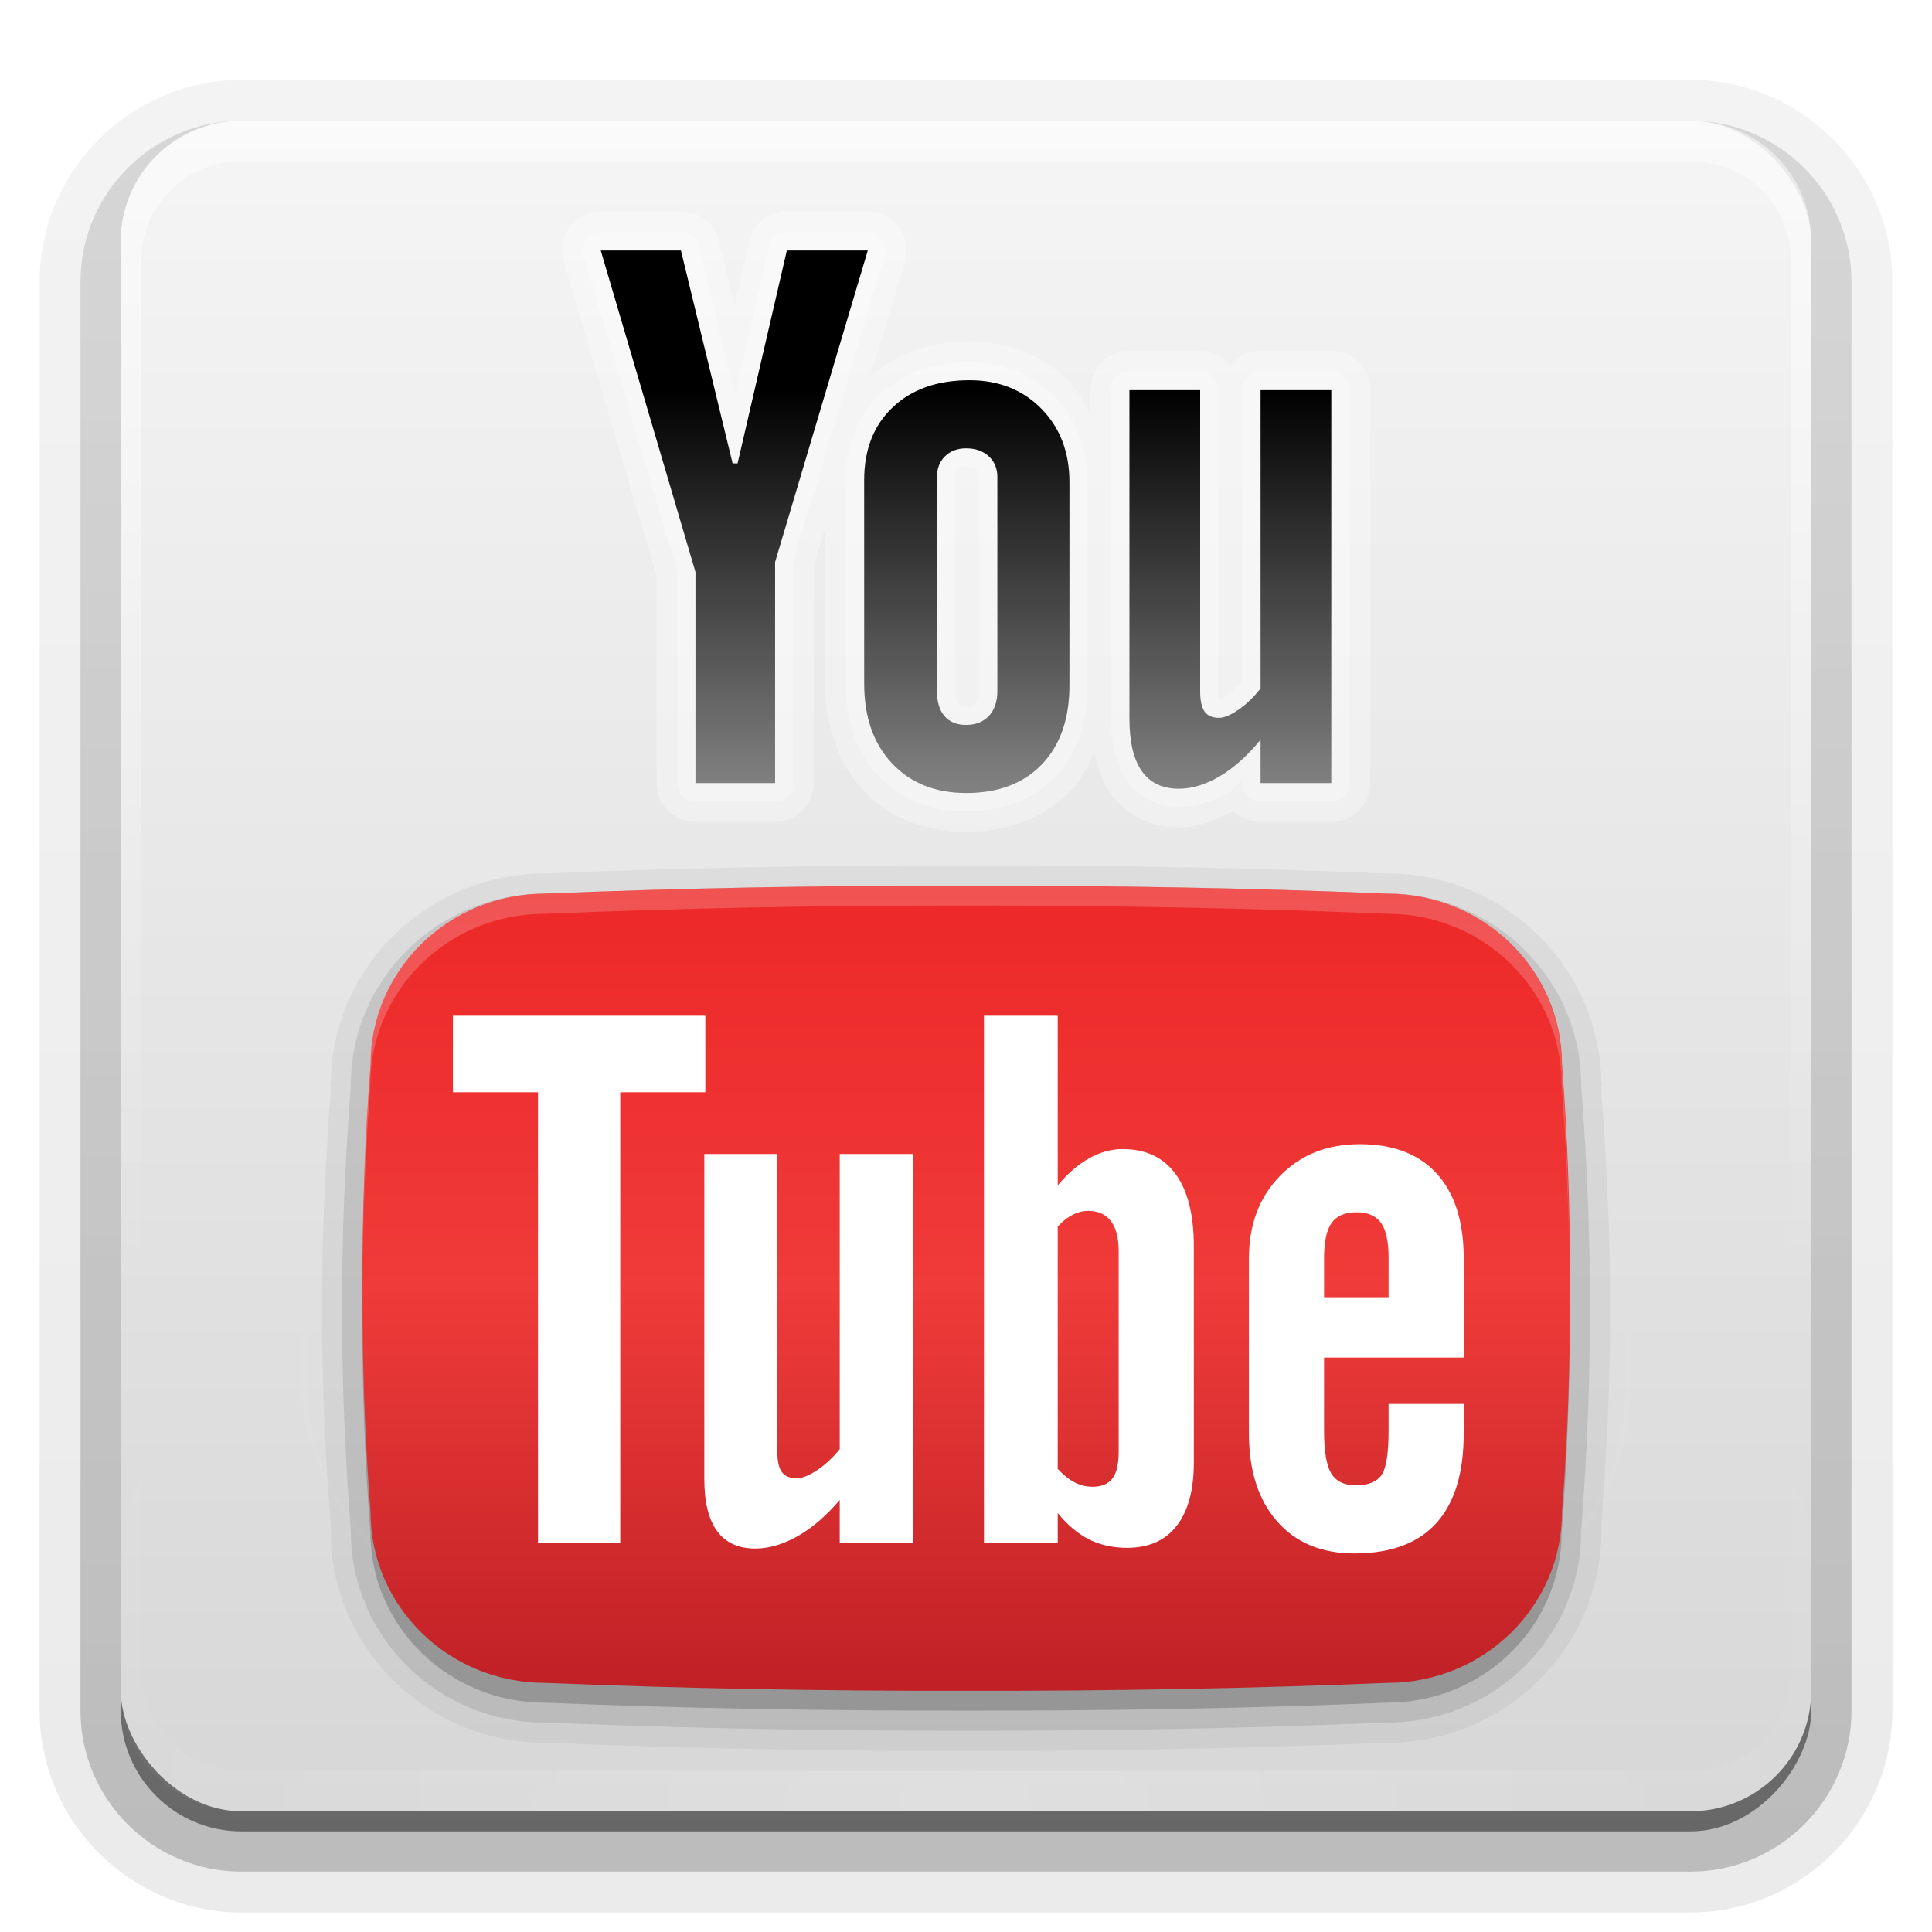
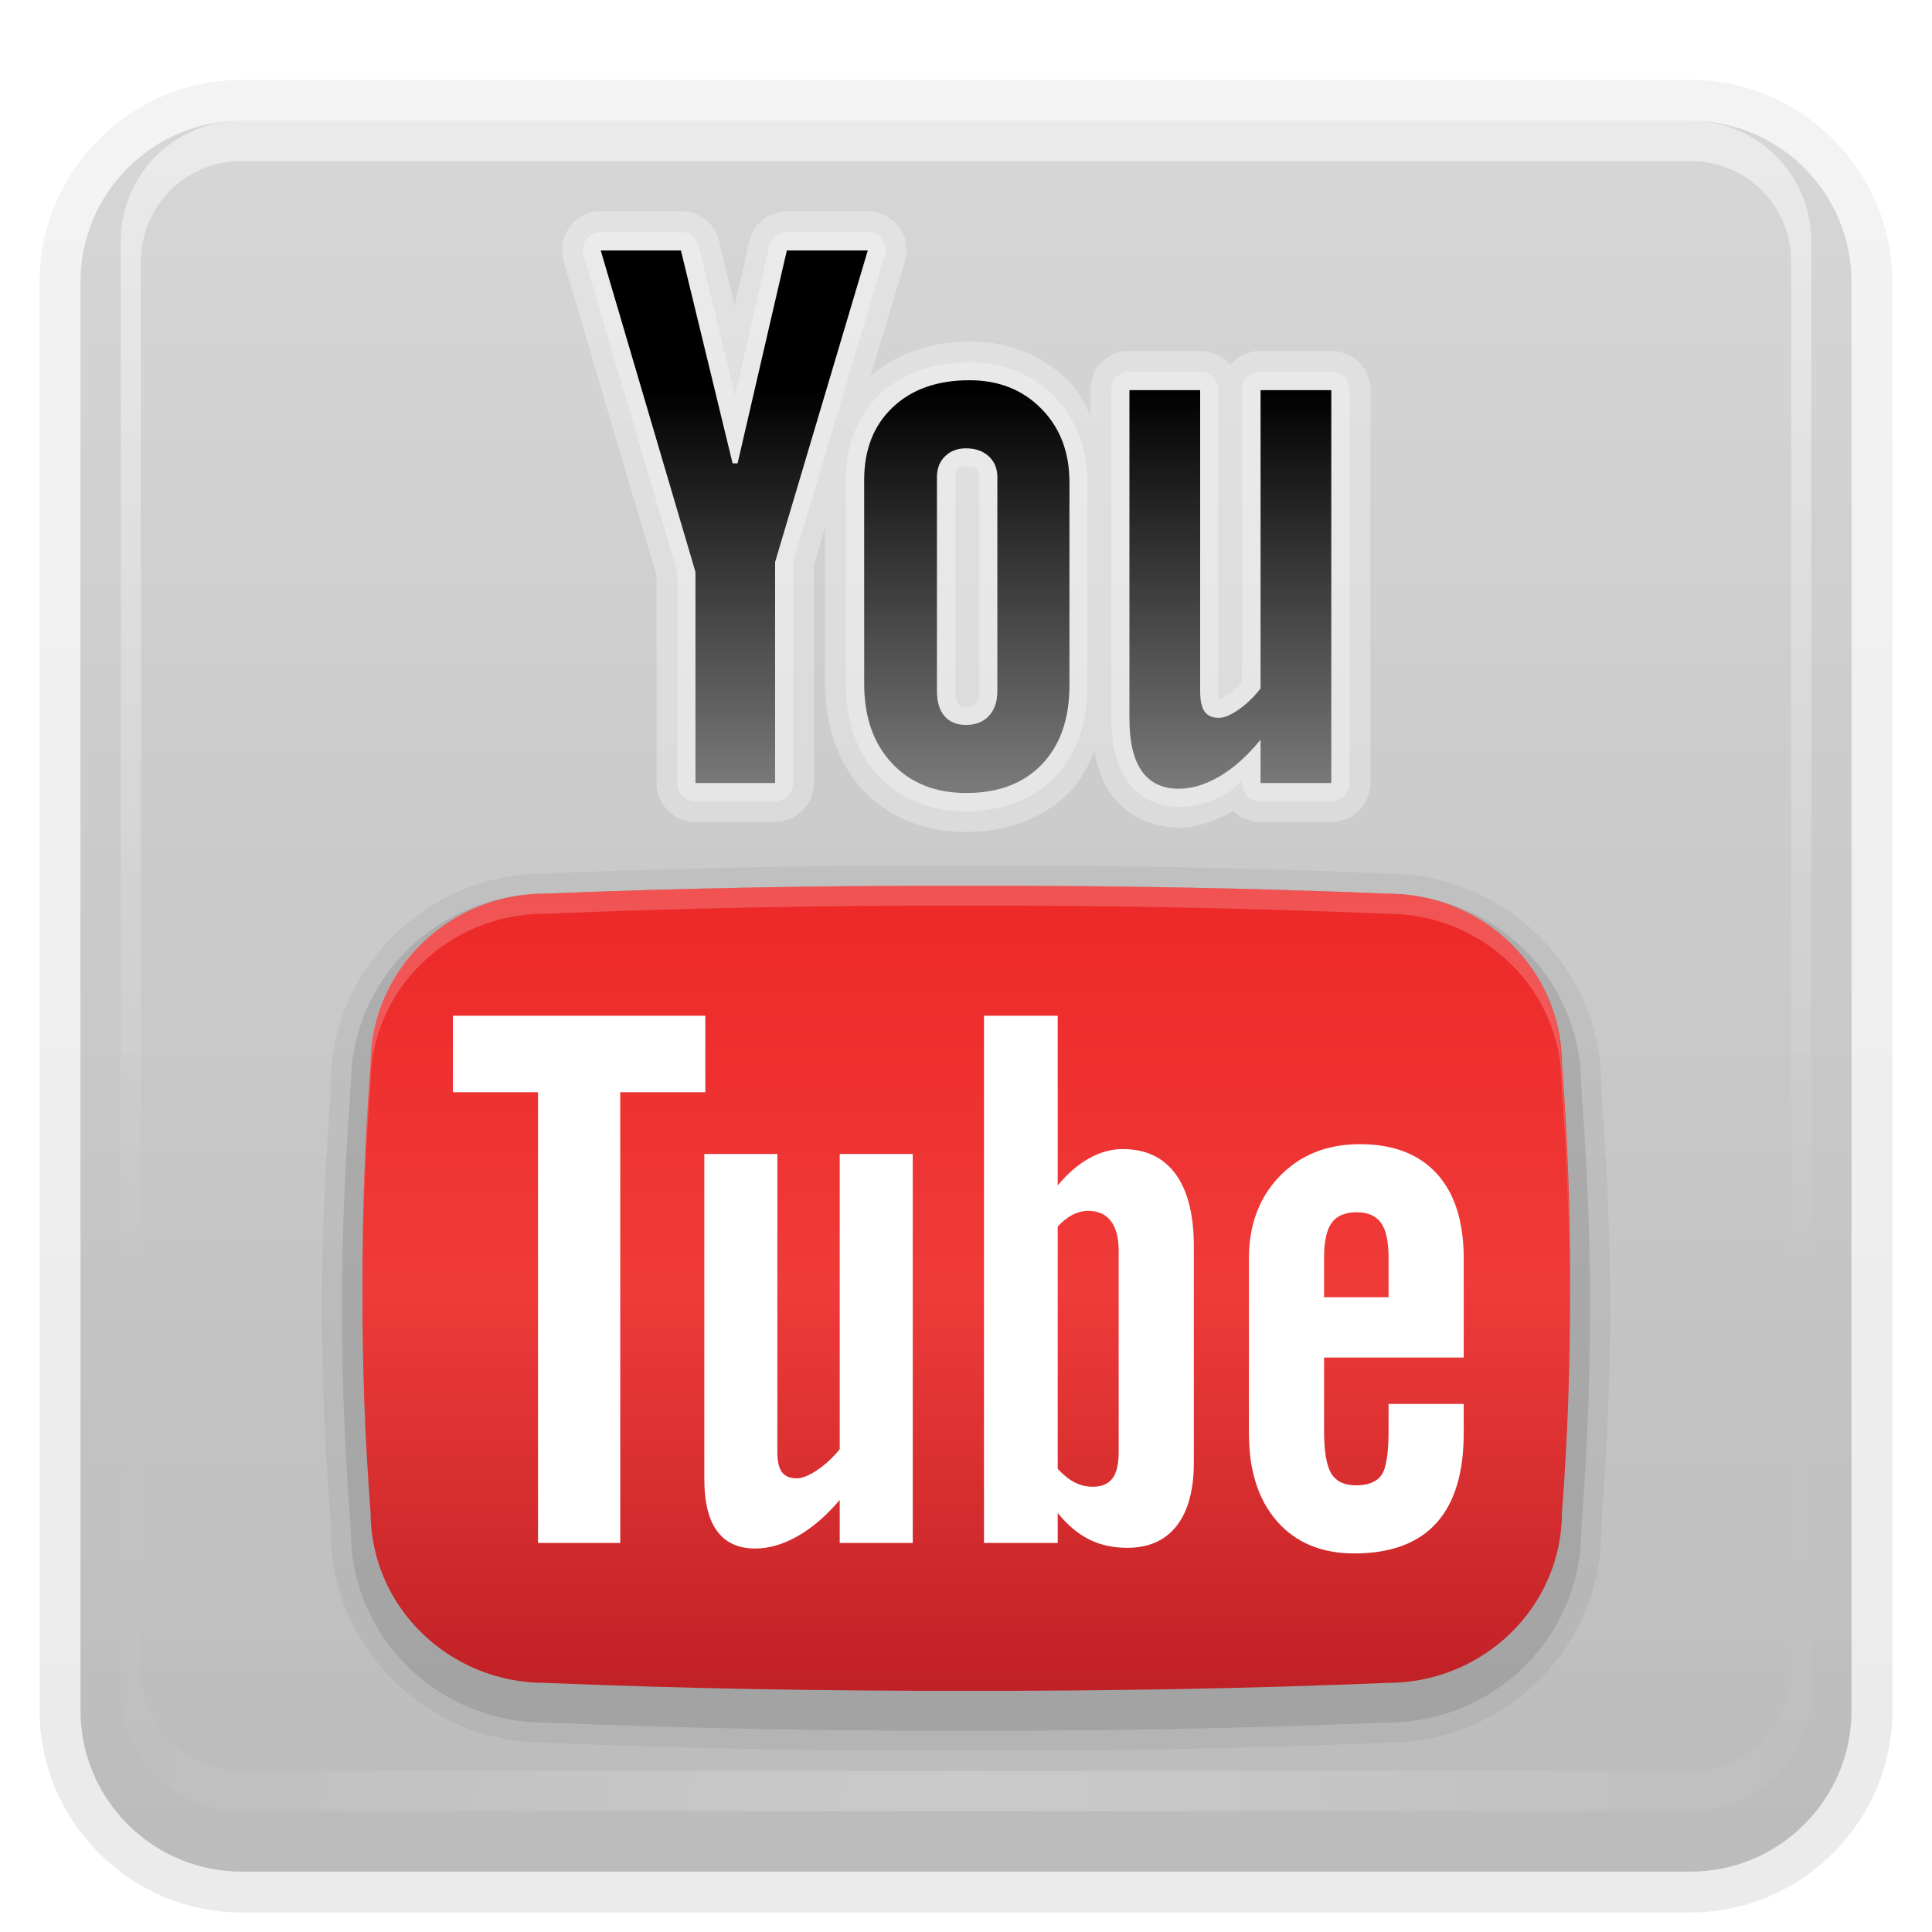
<svg xmlns="http://www.w3.org/2000/svg" xmlns:xlink="http://www.w3.org/1999/xlink" height="96" width="96">
  <linearGradient id="a">
    <stop offset="0" stop-color="#fff" />
    <stop offset="1" stop-color="#fff" stop-opacity="0" />
  </linearGradient>
  <linearGradient id="b" gradientUnits="userSpaceOnUse" x1="36.357" x2="36.357" xlink:href="#a" y1="6" y2="63.893" />
  <filter id="c" color-interpolation-filters="sRGB" height="1.384" width="1.384" x="-.192" y="-.192">
    <feGaussianBlur stdDeviation="5.28" />
  </filter>
  <linearGradient id="d" gradientUnits="userSpaceOnUse" x1="48" x2="48" xlink:href="#a" y1="20.221" y2="138.661" />
  <radialGradient id="e" cx="48" cy="90.172" gradientTransform="matrix(1.157 0 0 .996 -7.551 .197)" gradientUnits="userSpaceOnUse" r="42" xlink:href="#a" />
  <clipPath id="f">
-     <rect height="84" rx="6" width="84" x="6" y="6" />
-   </clipPath>
+     </clipPath>
  <linearGradient id="g" gradientUnits="userSpaceOnUse" x1="48" x2="48" y1="90" y2="5.988">
    <stop offset="0" stop-color="#d7d7d7" />
    <stop offset="1" stop-color="#f5f5f5" />
  </linearGradient>
  <linearGradient id="h" gradientTransform="matrix(1.006 0 0 .994 100 0)" gradientUnits="userSpaceOnUse" x1="45.448" x2="45.448" y1="92.54" y2="7.017">
    <stop offset="0" />
    <stop offset="1" stop-opacity=".588" />
  </linearGradient>
  <linearGradient id="i" gradientTransform="matrix(1.024 0 0 1.012 -1.143 -98.071)" gradientUnits="userSpaceOnUse" x1="32.251" x2="32.251" xlink:href="#h" y1="6.132" y2="90.239" />
  <linearGradient id="j" gradientTransform="translate(0 -97)" gradientUnits="userSpaceOnUse" x1="32.251" x2="32.251" xlink:href="#h" y1="6.132" y2="90.239" />
  <linearGradient id="k" gradientUnits="userSpaceOnUse" x1="58.535" x2="58.535" y1="32.786" y2="53.612">
    <stop offset=".006" stop-color="#ed2828" />
    <stop offset=".5" stop-color="#ef3b39" />
    <stop offset=".994" stop-color="#c02126" />
  </linearGradient>
  <linearGradient id="l" gradientTransform="matrix(.178 0 0 .184 29.849 5.882)" gradientUnits="userSpaceOnUse" x1="175.308" x2="175.308" y1="73.254" y2="180.675">
    <stop offset="0" />
    <stop offset=".994" stop-opacity=".473" />
  </linearGradient>
  <path d="m12-95.031c-5.511 0-10.031 4.52-10.031 10.031v71c0 5.511 4.52 10.031 10.031 10.031h72c5.511 0 10.031-4.52 10.031-10.031v-71c0-5.511-4.52-10.031-10.031-10.031z" fill="url(#i)" opacity=".08" transform="scale(1 -1)" />
  <path d="m12-94.031c-4.972 0-9.031 4.06-9.031 9.031v71c0 4.972 4.06 9.031 9.031 9.031h72c4.972 0 9.031-4.06 9.031-9.031v-71c0-4.972-4.06-9.031-9.031-9.031z" fill="url(#i)" opacity=".1" transform="scale(1 -1)" />
  <path d="m12-93c-4.409 0-8 3.591-8 8v71c0 4.409 3.591 8 8 8h72c4.409 0 8-3.591 8-8v-71c0-4.409-3.591-8-8-8z" fill="url(#i)" opacity=".2" transform="scale(1 -1)" />
  <rect fill="url(#i)" height="85" opacity=".3" rx="7" transform="scale(1 -1)" width="86" x="5" y="-92" />
-   <rect fill="url(#j)" height="84" opacity=".45" rx="6" transform="scale(1 -1)" width="84" x="6" y="-91" />
-   <rect fill="url(#g)" height="84" rx="6" width="84" x="6" y="6" />
  <path d="m12 6c-3.324 0-6 2.676-6 6v2 68 2c0 .335.041.651.094.969.049.296.097.597.188.875.01.03.021.064.031.094.099.288.235.547.375.812.145.274.316.536.5.781.184.246.374.473.594.688.44.428.943.815 1.5 1.094.279.14.573.247.875.344-.256-.1-.487-.236-.719-.375-.007-.004-.024.004-.031 0-.032-.019-.062-.043-.094-.062-.12-.077-.231-.164-.344-.25-.106-.081-.213-.161-.312-.25-.178-.161-.347-.345-.5-.531-.108-.13-.218-.265-.312-.406-.025-.038-.038-.086-.062-.125-.065-.103-.13-.205-.188-.312-.101-.195-.206-.416-.281-.625-.008-.022-.024-.041-.031-.062-.032-.092-.036-.187-.062-.281-.03-.107-.07-.203-.094-.312-.073-.342-.125-.698-.125-1.062v-2-68-2c0-2.782 2.218-5 5-5h2 68 2c2.782 0 5 2.218 5 5v2 68 2c0 .364-.052.721-.125 1.062-.044.207-.088.398-.156.594-.008.022-.023.041-.031.062-.063.174-.138.367-.219.531-.042.083-.079.17-.125.25-.055.097-.127.188-.188.281-.094.141-.205.276-.312.406-.143.174-.303.347-.469.5-.011.01-.02.021-.031.031-.138.126-.285.234-.438.344-.103.073-.204.153-.312.219-.007.004-.024-.004-.031 0-.232.139-.463.275-.719.375.302-.097.596-.204.875-.344.557-.279 1.06-.666 1.5-1.094.22-.214.409-.442.594-.688.184-.246.355-.508.5-.781.14-.265.276-.525.375-.812.01-.031.021-.063.031-.094.09-.278.139-.579.188-.875.052-.318.094-.634.094-.969v-2-68-2c0-3.324-2.676-6-6-6z" fill="url(#b)" opacity=".5" />
  <path d="m12 90c-3.324 0-6-2.676-6-6v-2-68-2c0-.335.041-.651.094-.969.049-.296.097-.597.188-.875.01-.03.021-.064.031-.094.099-.288.235-.547.375-.812.145-.274.316-.536.5-.781.184-.246.374-.473.594-.688.44-.428.943-.815 1.5-1.094.279-.14.573-.247.875-.344-.256.1-.487.236-.719.375-.007.004-.024-.004-.031 0-.032.019-.062.043-.094.062-.12.077-.231.164-.344.25-.106.081-.213.161-.312.25-.178.161-.347.345-.5.531-.108.13-.218.265-.312.406-.025.038-.038.086-.062.125-.065.103-.13.205-.188.312-.101.195-.206.416-.281.625-.008.022-.024.041-.031.062-.032.092-.036.187-.062.281-.03.107-.07.203-.094.312-.073.342-.125.698-.125 1.062v2 68 2c0 2.782 2.218 5 5 5h2 68 2c2.782 0 5-2.218 5-5v-2-68-2c0-.364-.052-.721-.125-1.062-.044-.207-.088-.398-.156-.594-.008-.022-.023-.041-.031-.062-.063-.174-.138-.367-.219-.531-.042-.083-.079-.17-.125-.25-.055-.097-.127-.188-.188-.281-.094-.141-.205-.276-.312-.406-.143-.174-.303-.347-.469-.5-.011-.01-.02-.021-.031-.031-.138-.126-.285-.234-.438-.344-.103-.073-.204-.153-.312-.219-.007-.004-.024.004-.031 0-.232-.139-.463-.275-.719-.375.302.097.596.204.875.344.557.279 1.06.666 1.5 1.094.22.214.409.442.594.688.184.246.355.508.5.781.14.265.276.525.375.812.01.031.021.063.031.094.09.278.139.579.188.875.052.318.094.634.094.969v2 68 2c0 3.324-2.676 6-6 6z" fill="url(#e)" opacity=".2" />
  <rect height="66" rx="12" style="opacity:.1;stroke:#fff;stroke-width:.5;stroke-linecap:round;clip-path:url(#f);fill:url(#d);filter:url(#c)" width="66" x="15" y="15" />
  <path d="m48 43c-7.141-.013-14.123.124-20.969.406.074-.003.063-.004-.031 0-5.77.035-10.503 4.67-10.562 10.375-.001.019 0.0.011 0 .031-.004.04-.031.018-.031.062a.999.999 0 0 0  .031.156.999.999 0 0 0  0 .125c-.271 3.621-.448 7.215-.438 10.844-.011 3.628.166 7.222.438 10.844a.999.999 0 0 0 0 .125c.001.01-.001.021 0 .031a.999.999 0 0 0 -.031.125c0 .045.027.023.031.062.002.017-.002.015 0 .031.06 5.715 4.809 10.357 10.594 10.375.01 0.0.021-0.0.031 0 6.836.282 13.807.419 20.938.406 7.131.013 14.102-.125 20.938-.406.009 0 .016 0.0.031 0 5.785-.018 10.534-4.66 10.594-10.375.001-.019-0-.011 0-.031.004-.04.031-.018.031-.062a.999.999 0 0 0 -.031-.156.999.999 0 0 0  0-.125c.271-3.621.448-7.215.438-10.844.011-3.629-.166-7.223-.438-10.844a.999.999 0 0 0 0-.156.999.999 0 0 0  .031-.125c0-.045-.027-.023-.031-.062-0-.02.001-.013 0-.031-.06-5.705-4.792-10.34-10.562-10.375-.011-0-.021 0-.031 0-6.846-.282-13.828-.419-20.969-.406z" opacity=".05" />
  <path d="m48 44c-7.127-.013-14.106.124-20.938.406-.01 0-.021-0-.031 0-5.265.017-9.555 4.223-9.594 9.406-0.0.023-.031.039-.031.062h.031c-.286 3.715-.449 7.413-.438 11.125-.011 3.712.152 7.41.438 11.125h-.031c0 .023.031.039.031.062.039 5.183 4.329 9.389 9.594 9.406.011 0.0.021 0 .031 0 6.831.282 13.81.419 20.938.406 7.127.013 14.107-.124 20.938-.406.011 0 .021 0.0.031 0 5.265-.017 9.555-4.223 9.594-9.406 0-.023.031-.039.031-.062h-.031c.286-3.715.449-7.413.438-11.125.011-3.712-.152-7.41-.438-11.125h.031c0-.023-.031-.039-.031-.062-.039-5.183-4.329-9.389-9.594-9.406-.01-0-.021 0-.031 0-6.831-.282-13.81-.419-20.938-.406z" opacity=".1" />
-   <path d="m77.599 53.876c0-4.682-3.881-8.481-8.664-8.481-6.826-.282-13.811-.407-20.935-.395-7.124-.013-14.108.112-20.935.395-4.782 0-8.664 3.799-8.664 8.481-.287 3.708-.412 7.416-.4 11.124-.011 3.708.113 7.416.401 11.124 0 4.682 3.881 8.481 8.664 8.481 6.826.282 13.811.407 20.935.394 7.124.013 14.109-.112 20.935-.394 4.783 0 8.664-3.799 8.664-8.481.287-3.708.412-7.416.4-11.124.011-3.708-.113-7.416-.4-11.124z" opacity=".2" />
  <path d="m29.625 10.5c.003-0-.096.032-.094.031.002-0-.127.001-.125 0 .002-.001-.096.032-.094.031.002-.001-.096.032-.094.031.002-.001-.096.063-.094.062.002-.001-.096.032-.094.031.002-.001-.096.032-.094.031.002-.001-.096.064-.094.062.002-.001-.096.064-.094.062.002-.001-.096.064-.094.062.002-.002-.064.064-.062.062.002-.002-.096.064-.094.062.002-.002-.064.096-.062.094.002-.002-.064.064-.062.062.002-.002-.064.096-.062.094.002-.002-.064.096-.062.094.001-.002-.064.096-.062.094.001-.002-.064.096-.062.094.001-.002-.032.096-.031.094.001-.002-.032.096-.031.094.001-.002-.063.096-.062.094.001-.002-.001.096 0 .094.001-.002-.032.127-.031.125 0-.002-.032.096-.031.094 0-.002-0.0.096 0 .094 0-.003-0.0.127 0 .125 0-.003 0.0.096 0 .094-0-.003 0.0.127 0 .125-0-.003 0.0.096 0 .094-0-.002.032.096.031.094-0-.002.032.127.031.125-0-.001-.009.033 0 .062l4.625 15.656v10.281c0-.004 0.0.192 0 .188-0-.004.032.192.031.188-.001-.004.064.192.062.188-.001-.004.064.192.062.188-.002-.004.065.16.062.156-.002-.004.096.16.094.156-.003-.004.128.16.125.156-.003-.004.128.159.125.156-.003-.003.16.128.156.125-.004-.003.16.127.156.125-.004-.003.16.096.156.094-.004-.002.16.064.156.062-.004-.002.192.064.188.062-.004-.001.192.063.188.062-.004-.001.192.032.188.031-.004-0.0.192-0.0.188 0h3.938c-.004-0.0.192-0.0.188 0-.004 0.0.192-.032.188-.031-.004.001.192-.064.188-.062-.004.001.192-.064.188-.062-.004.002.16-.065.156-.062-.004.002.16-.096.156-.094-.004.003.16-.128.156-.125-.004.003.159-.128.156-.125-.003.003.128-.16.125-.156-.003.004.127-.16.125-.156-.003.004.096-.16.094-.156-.002.004.064-.16.062-.156-.002.004.064-.192.062-.188-.001.004.063-.192.062-.188-.001.004.032-.192.031-.188-0.0.004-0-.192 0-.188v-10.781l.562-1.906v7.75c0 2.02.598 3.921 1.906 5.312 1.301 1.385 3.134 2.062 5.094 2.062 2.001 0 3.874-.659 5.188-2.031.541-.565.888-1.259 1.188-1.969.149.762.378 1.481.812 2.094.768 1.084 2.042 1.688 3.375 1.688.948 0 1.861-.362 2.719-.812.038.034.128.096.125.094-.004-.003.16.127.156.125-.004-.003.16.096.156.094-.004-.002.16.064.156.062-.004-.002.192.064.188.062-.004-.001.192.063.188.062-.004-.001.192.032.188.031-.004-0.0.192-0.0.188 0h3.531c-.004-0.0.192-0.0.188 0-.004 0.0.192-.032.188-.031-.004.001.192-.064.188-.062-.004.001.192-.064.188-.062-.004.002.16-.065.156-.062-.004.002.16-.096.156-.094-.004.003.16-.128.156-.125-.004.003.159-.128.156-.125-.003.003.128-.16.125-.156-.003.004.127-.16.125-.156-.003.004.096-.16.094-.156-.002.004.064-.16.062-.156-.002.004.064-.192.062-.188-.001.004.063-.192.062-.188-.001.004.032-.192.031-.188-0.0.004-0-.192 0-.188v-19.531c-0.0.004-0-.192 0-.188 0.0.004-.032-.192-.031-.188.001.004-.064-.192-.062-.188.001.004-.064-.192-.062-.188.002.004-.065-.16-.062-.156.002.004-.096-.16-.094-.156.003.004-.128-.16-.125-.156.003.004-.128-.159-.125-.156.003.003-.16-.128-.156-.125.004.003-.16-.127-.156-.125.004.003-.16-.096-.156-.094.004.002-.16-.064-.156-.062.004.002-.192-.064-.188-.062.004.001-.192-.063-.188-.062.004.001-.192-.032-.188-.031.004 0-.192 0-.188 0h-3.531c.004 0-.192 0-.188 0 .004-0-.192.032-.188.031.004-.001-.192.064-.188.062.004-.001-.192.064-.188.062.004-.002-.16.065-.156.062.004-.002-.16.096-.156.094.004-.003-.16.128-.156.125.004-.003-.159.128-.156.125.003-.003-.128.16-.125.156.003.004-.128-.159-.125-.156.003.003-.16-.128-.156-.125.004.003-.16-.127-.156-.125.004.003-.16-.096-.156-.094.004.002-.16-.064-.156-.062.004.002-.192-.064-.188-.062.004.001-.192-.063-.188-.062.004.001-.192-.032-.188-.031.004 0-.192 0-.188 0h-3.406c.002 0-.096-0-.094 0 .002 0-.096 0-.094 0 .002 0-.096 0-.094 0 .002-0-.096 0-.094 0a1.03 1.03 0 0 0 -.094.031c.004-.001-.191.032-.188.031.004-.001-.16.064-.156.062.004-.001-.16.064-.156.062.004-.002-.16.096-.156.094.003-.002-.128.096-.125.094.003-.002-.128.096-.125.094.003-.003-.128.128-.125.125.003-.003-.127.128-.125.125.003-.003-.096.128-.094.125.002-.003-.096.16-.094.156.002-.004-.064.16-.062.156.002-.004-.064.16-.062.156.001-.004-.032.16-.031.156.001-.004-.032.16-.031.156.001-.004-.031.191-.031.188 0-.003.001.082 0 .125-0.0.011 0.0.032 0 .031v1.25c-.303-.598-.582-1.199-1.062-1.688-1.287-1.31-3.053-2-4.938-2-1.861 0-3.602.57-4.938 1.719l1.719-5.688v-.031c.008-.03 0-.096 0-.094-.001.003.032-.096.031-.094-0.0.003.032-.128.031-.125-0.0.003 0-.096 0-.094-0.0.003 0-.128 0-.125-0.0.003-0-.128 0-.125 0.0.003-0-.096 0-.094 0.0.003-.032-.128-.031-.125 0.0.003-.001-.096 0-.094.001.003-.032-.128-.031-.125.001.003-.032-.096-.031-.094.001.003-.064-.096-.062-.094.001.002-.032-.127-.031-.125.001.002-.064-.096-.062-.094.001.002-.064-.096-.062-.094.001.002-.064-.096-.062-.094.002.002-.064-.065-.062-.062.002.002-.064-.096-.062-.094.002.002-.096-.096-.094-.094.002.002-.064-.064-.062-.062.002.002-.096-.064-.094-.062.002.002-.096-.064-.094-.062.002.002-.096-.064-.094-.062.002.001-.096-.064-.094-.062.002.001-.096-.064-.094-.062.002.001-.127-.032-.125-.031.002.001-.096-.032-.094-.031.003.001-.096-.032-.094-.031.003.001-.128-.032-.125-.031.003 0-.096-0-.094 0 .003 0-.128-.031-.125-.031.003 0-.128-0-.125 0h-4.031c.004-0-.16 0-.156 0 .004-0-.191.032-.188.031.004-.001-.16.032-.156.031.004-.001-.16.064-.156.062.004-.001-.16.064-.156.062.004-.002-.128.064-.125.062.003-.002-.159.096-.156.094.003-.002-.128.096-.125.094.003-.002-.128.128-.125.125.003-.003-.128.097-.125.094.003-.003-.096.159-.094.156.002-.003-.096.128-.094.125.002-.003-.064.16-.062.156.002-.004-.064.129-.062.125.001-.004-.064.16-.062.156.001-.003-.022.12-.031.156-.002.007-0.0.032 0 .031l-.719 3.125-.781-3.219c.001.004-.032-.16-.031-.156.001.004-.064-.128-.062-.125.002.004-.064-.16-.062-.156.002.003-.096-.159-.094-.156.002.003-.096-.128-.094-.125.002.003-.096-.128-.094-.125.003.003-.128-.096-.125-.094.003.003-.128-.127-.125-.125.003.002-.128-.096-.125-.094.003.002-.128-.064-.125-.062.003.002-.16-.095-.156-.094.004.002-.16-.064-.156-.062.004.001-.16-.032-.156-.031.004.001-.16-.032-.156-.031.004.001-.16-.032-.156-.031.004 0-.16 0-.156 0h-3.938c.002 0-.032.001-.062 0-.015-0-.032 0-.031 0 .002 0-.127 0-.125 0a1.03 1.03 0 0 0 -.062 0z" fill="#fff" opacity=".3" />
  <path d="m29.844 11.531a.895.895 0 0 0 -.844 1.156l4.656 15.75v.031 10.438a.895.895 0 0 0  .906.906h3.938a.895.895 0 0 0  .906-.906v-10.938-.031l4.562-15.25a.895.895 0 0 0 -.844-1.156h-4.031a.895.895 0 0 0 -.875.719l-1.688 7.406-1.812-7.438a.895.895 0 0 0 -.875-.688zm18.344 6.469c-1.764 0-3.333.518-4.469 1.594-1.127 1.068-1.688 2.556-1.688 4.25v10.125c0 1.821.526 3.425 1.625 4.594 1.092 1.162 2.617 1.75 4.344 1.75 1.778 0 3.344-.577 4.438-1.719 1.097-1.146 1.594-2.737 1.594-4.562v-10.062c0-1.667-.558-3.163-1.656-4.281-1.092-1.111-2.544-1.688-4.188-1.688zm7.938.469a.895.895 0 0 0 -.906.906v16.344c0 1.272.246 2.327.812 3.125.562.794 1.503 1.25 2.531 1.25.849 0 1.719-.269 2.531-.75.229-.136.409-.397.625-.562v.125a.895.895 0 0 0  .906.906h3.531a.895.895 0 0 0  .906-.906v-19.531a.895.895 0 0 0 -.906-.906h-3.531a.895.895 0 0 0 -.906.906v14.469c-.218.251-.411.486-.656.656-.303.211-.545.25-.5.25.004-.006-.031-.085-.031-.406v-14.969a.895.895 0 0 0 -.906-.906zm-8.125 4.719c.32 0 .438.04.531.125.09.082.125.192.125.406v10.625c0 .346-.061.459-.188.594-.129.137-.205.188-.469.188-.279 0-.297-.033-.375-.125-.072-.084-.156-.257-.156-.656v-10.625c0-.234.051-.365.125-.438.094-.092.135-.094.406-.094z" fill="#fff" opacity=".3" />
  <path d="m66.151 19.388v19.522h-3.514v-2.155c-.648.794-1.321 1.399-2.022 1.814-.7.414-1.381.623-2.039.623-.812 0-1.425-.29-1.837-.872-.412-.581-.618-1.453-.618-2.615v-16.317h3.514v14.965c0 .463.074.798.221 1.005.147.207.385.311.715.311.259 0 .585-.137.98-.411.394-.274.756-.624 1.086-1.051v-14.819zm-23.211 4.463c0-1.512.473-2.716 1.419-3.612.946-.896 2.217-1.345 3.814-1.345 1.454 0 2.645.473 3.574 1.418.929.945 1.393 2.161 1.393 3.649v10.083c0 1.671-.456 2.982-1.366 3.933-.91.951-2.164 1.427-3.76 1.427-1.537 0-2.767-.491-3.689-1.472-.923-.981-1.384-2.301-1.384-3.96zm3.616 10.486c0 .538.125.952.375 1.245.25.293.607.439 1.072.439.477 0 .854-.149 1.135-.448.28-.299.42-.711.42-1.236v-10.632c0-.427-.143-.771-.429-1.033-.286-.262-.661-.394-1.126-.394-.429 0-.777.132-1.045.394-.268.262-.402.607-.402 1.033zm-16.706-21.891h3.985l2.567 10.578h.248l2.448-10.578h4.021l-4.605 15.483v10.981h-3.957v-10.487z" fill="url(#l)" />
  <g transform="matrix(1.94 0 0 1.921 -65.546 -18.974)">
    <path d="m73.793 37.408c0-2.438-2.001-4.415-4.466-4.415-3.519-.147-7.12-.212-10.792-.205-3.673-.007-7.273.059-10.792.205-2.465 0-4.466 1.978-4.466 4.415-.148 1.93-.212 3.861-.206 5.792-.006 1.93.058 3.861.207 5.792 0 2.438 2.001 4.415 4.466 4.415 3.519.147 7.12.212 10.792.205 3.673.007 7.273-.058 10.792-.205 2.466 0 4.466-1.978 4.466-4.415.148-1.931.212-3.861.206-5.792.006-1.931-.058-3.861-.206-5.792z" fill="url(#k)" />
    <path d="m314.232 35.409h-68.045v20.834h22.937v122.711h22.171v-122.711h22.938zm36.238 118.031c-1.848 2.314-3.877 4.215-6.086 5.701-2.211 1.488-4.039 2.229-5.49 2.229-1.848 0-3.184-.562-4.008-1.686-.824-1.123-1.236-2.938-1.236-5.449v-81.172h-19.688v88.506c0 6.305 1.154 11.033 3.463 14.188 2.309 3.152 5.74 4.727 10.291 4.727 3.691 0 7.502-1.129 11.426-3.377 3.926-2.252 7.699-5.535 11.328-9.842v11.689h19.688v-105.891h-19.688zm76.277-81.715c-3.053 0-6.068.842-9.053 2.523-2.982 1.685-5.799 4.14-8.451 7.371v-46.211h-19.879v143.545h19.879v-8.141c2.586 3.225 5.389 5.611 8.404 7.158 3.016 1.547 6.447 2.32 10.295 2.32 5.832 0 10.291-1.994 13.373-5.99 3.082-3.996 4.627-9.758 4.627-17.287v-58.745c0-8.649-1.643-15.237-4.926-19.759-3.281-4.521-8.039-6.785-14.27-6.785zm-1.066 82.41c0 3.375-.57 5.809-1.705 7.297-1.135 1.486-2.906 2.23-5.311 2.23-1.672 0-3.258-.379-4.762-1.141-1.506-.758-3.059-2-4.66-3.721v-65.988c1.336-1.455 2.688-2.53 4.059-3.226 1.369-.693 2.758-1.042 4.16-1.042 2.67 0 4.711.929 6.113 2.78 1.404 1.852 2.105 4.563 2.105 8.135zm93.027-25.643v-26.959c0-10.05-2.42-17.752-7.252-23.11-4.836-5.358-11.756-8.037-20.762-8.037-8.811 0-15.996 2.894-21.557 8.679-5.564 5.788-8.346 13.275-8.346 22.468v47.527c0 10.193 2.533 18.201 7.598 24.025 5.066 5.822 12.004 8.734 20.814 8.734 9.801 0 17.17-2.748 22.104-8.24 4.934-5.492 7.4-13.666 7.4-24.52v-7.953h-20.262v7.359c0 6.23-.65 10.26-1.949 12.08-1.299 1.822-3.582 2.732-6.846 2.732-3.137 0-5.352-1.074-6.65-3.23-1.299-2.154-1.947-6.016-1.947-11.582v-19.975zm-37.654-27.156c0-4.432.68-7.609 2.049-9.53 1.365-1.917 3.613-2.879 6.746-2.879 2.998 0 5.182.961 6.549 2.879 1.365 1.92 2.049 5.098 2.049 9.53v10.719h-17.393z" fill="#fff" transform="matrix(.095 0 0 .095 22 32.786)" />
  </g>
-   <path d="m48 44c-7.124-.013-14.111.124-20.938.406-4.782 0-8.656 3.787-8.656 8.469-.241 3.114-.347 6.229-.375 9.344.044-2.781.16-5.563.375-8.344 0-4.682 3.874-8.469 8.656-8.469 6.827-.282 13.813-.419 20.938-.406 7.124-.013 14.111.124 20.938.406 4.783 0 8.656 3.787 8.656 8.469.215 2.781.331 5.563.375 8.344-.028-3.114-.134-6.23-.375-9.344 0-4.682-3.873-8.469-8.656-8.469-6.826-.282-13.813-.419-20.938-.406z" fill="#fff" opacity=".2" />
+   <path d="m48 44c-7.124-.013-14.111.124-20.938.406-4.782 0-8.656 3.787-8.656 8.469-.241 3.114-.347 6.229-.375 9.344.044-2.781.16-5.563.375-8.344 0-4.682 3.874-8.469 8.656-8.469 6.827-.282 13.813-.419 20.938-.406 7.124-.013 14.111.124 20.938.406 4.783 0 8.656 3.787 8.656 8.469.215 2.781.331 5.563.375 8.344-.028-3.114-.134-6.23-.375-9.344 0-4.682-3.873-8.469-8.656-8.469-6.826-.282-13.813-.419-20.938-.406" fill="#fff" opacity=".2" />
</svg>